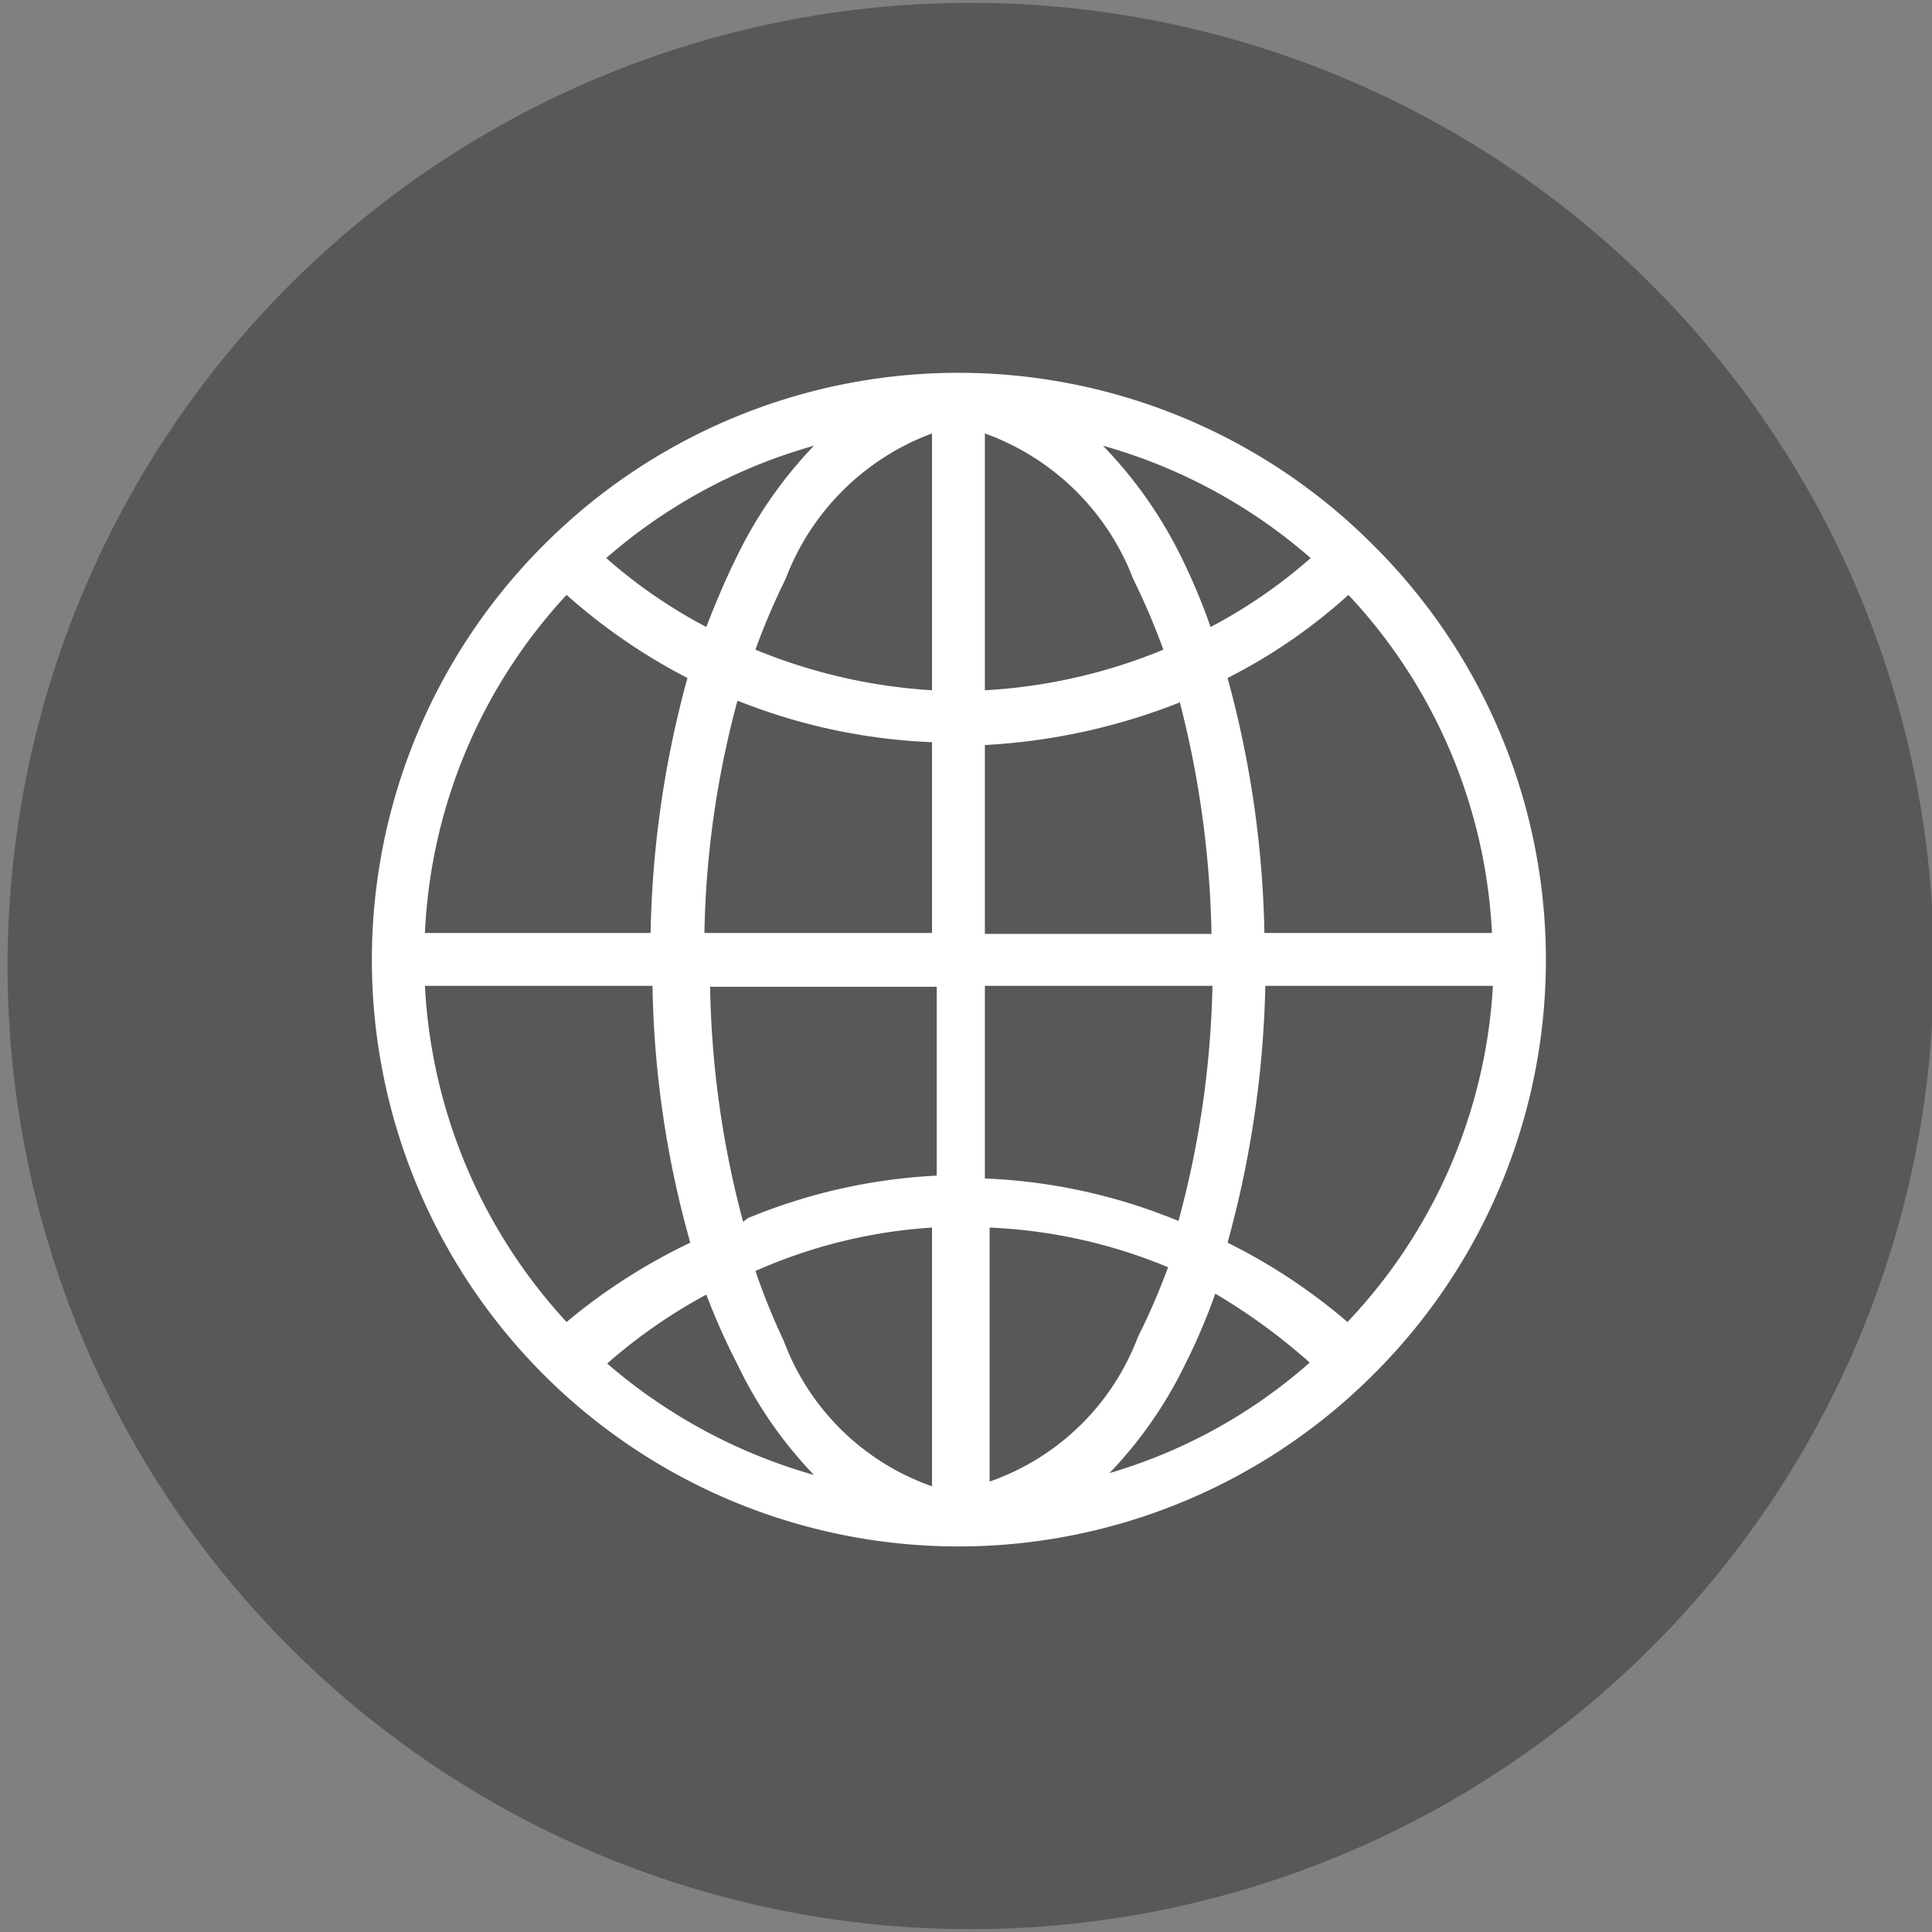
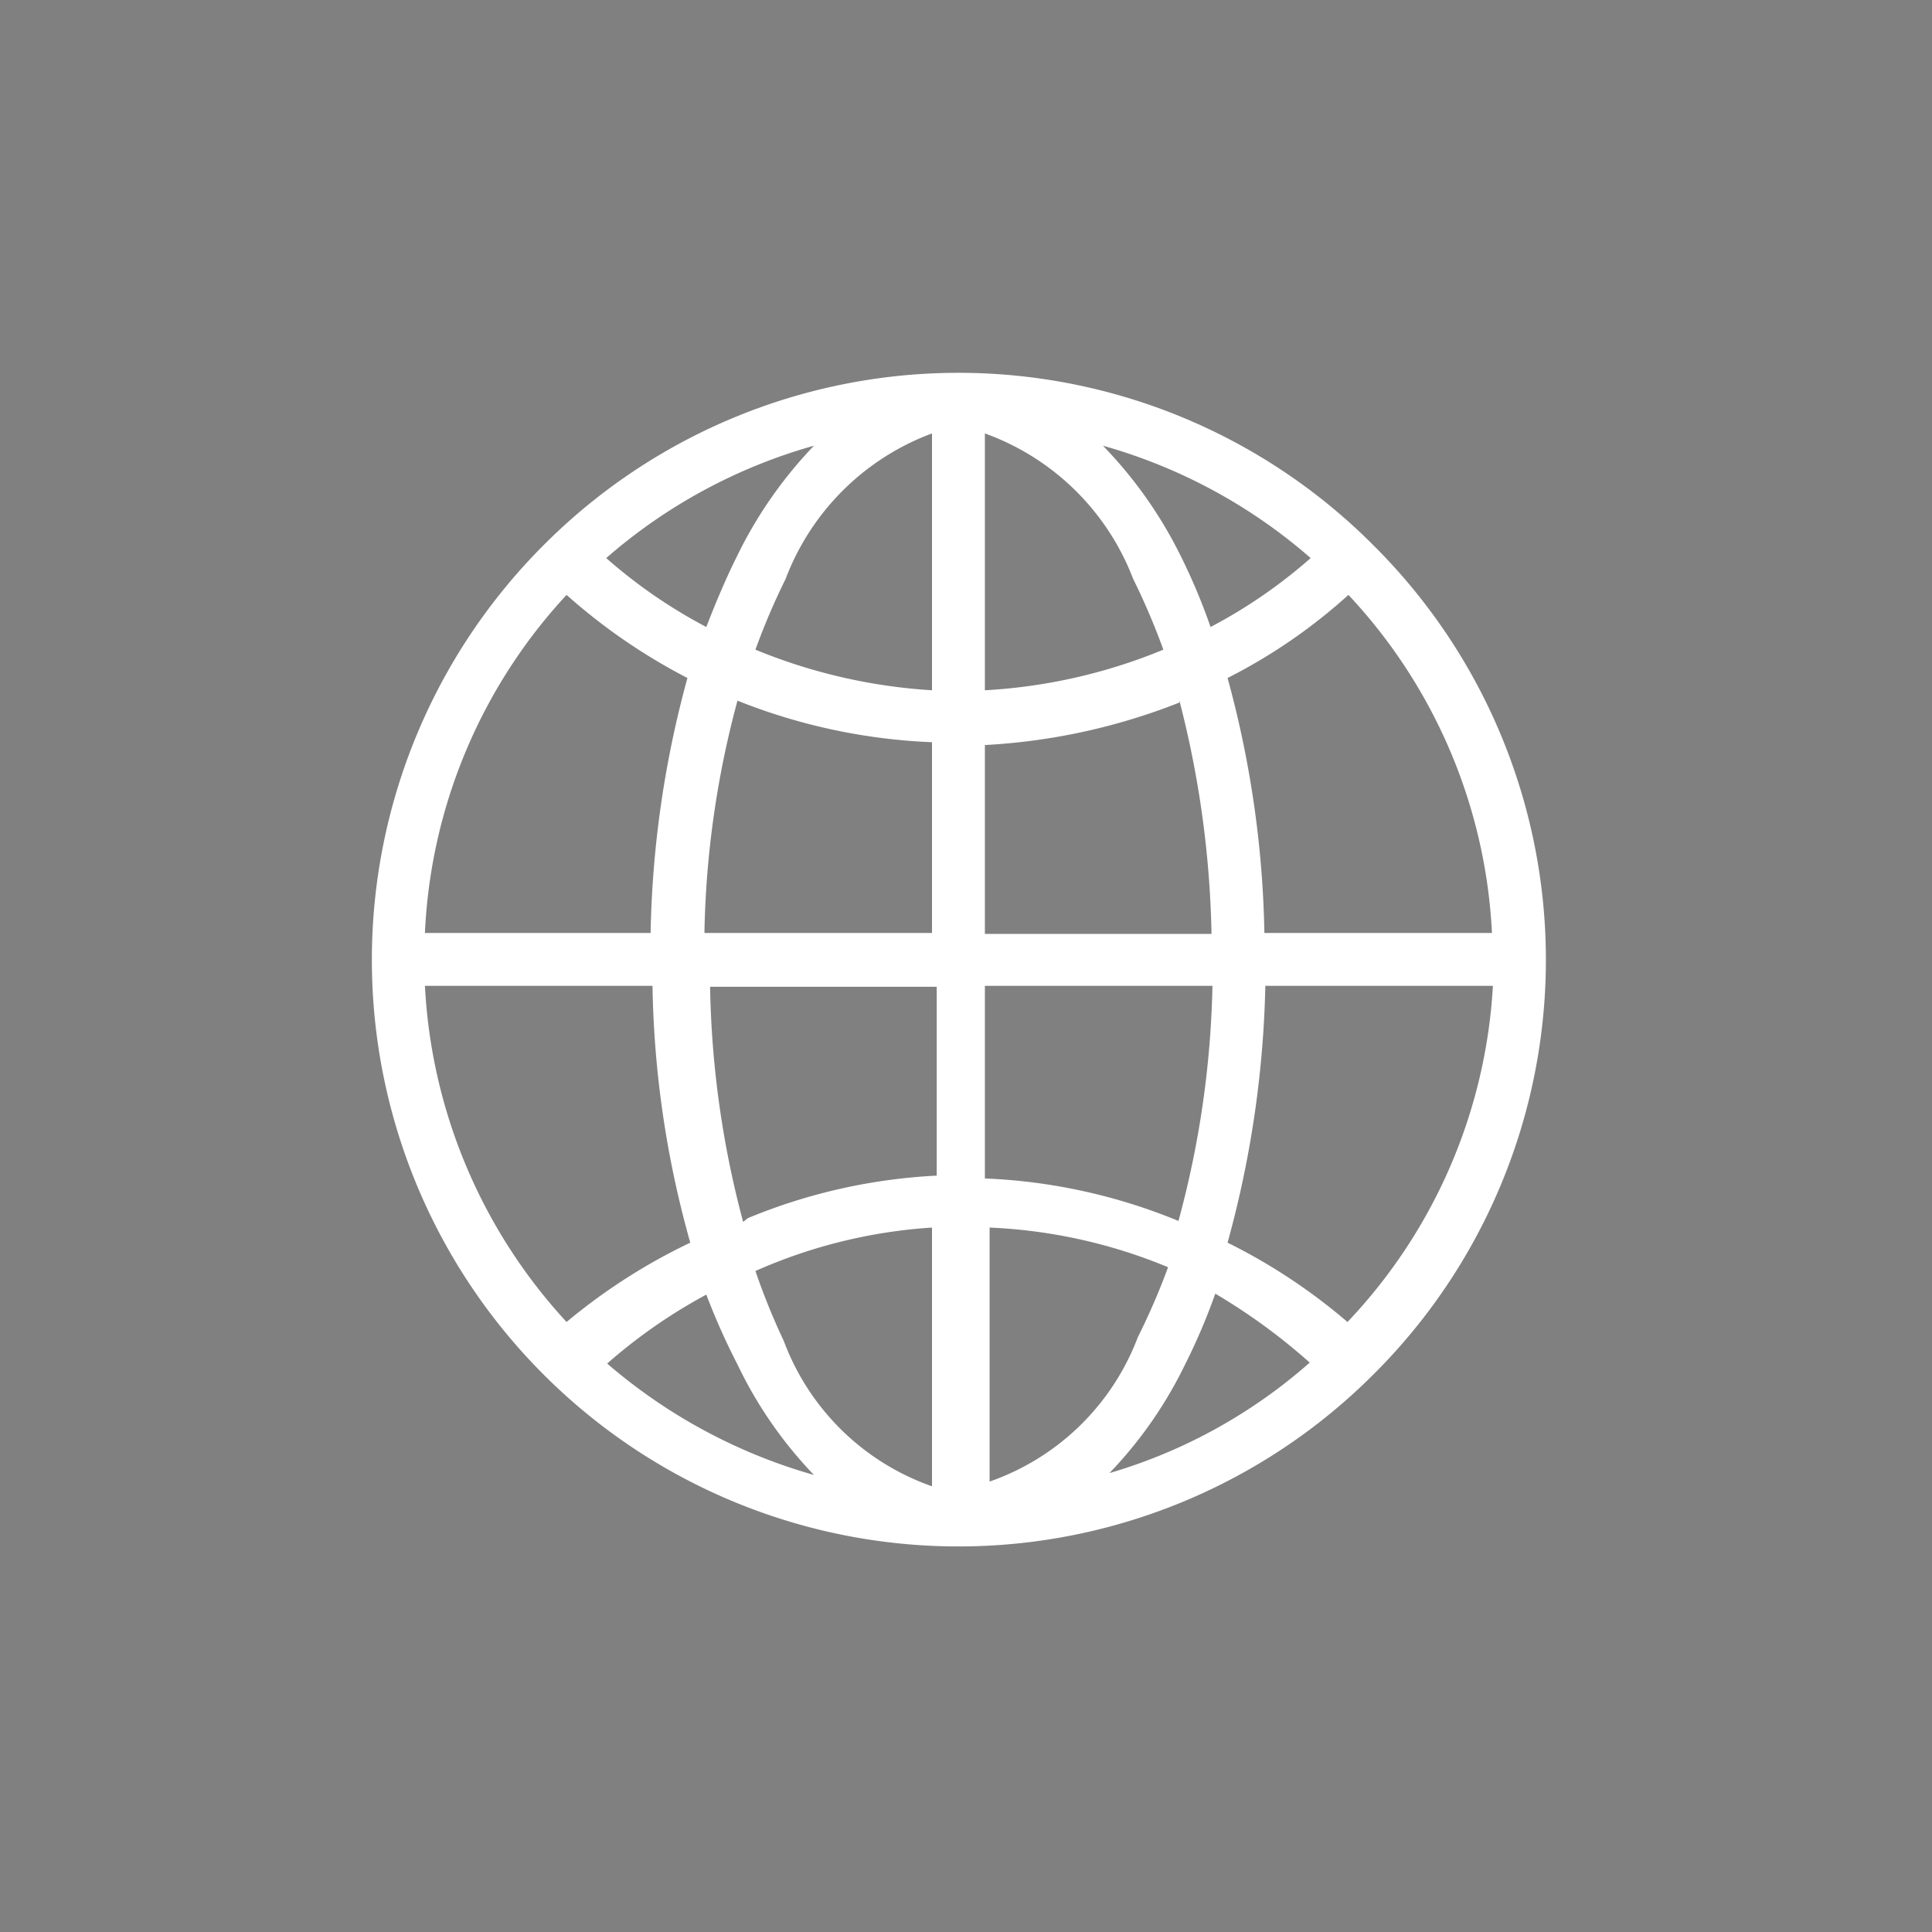
<svg xmlns="http://www.w3.org/2000/svg" id="Capa_1" data-name="Capa 1" viewBox="0 0 20.46 20.46">
  <rect x="0" y="0" width="20.46" height="20.46" fill="#808080" stroke="none" />
  <defs>
    <style>.cls-1{fill:#585857;}.cls-2{fill:#fff;}</style>
  </defs>
  <title>facebook</title>
-   <path class="cls-1" d="M10.28,20.43a10.2,10.2,0,1,1,10.2-10.2A10.2,10.2,0,0,1,10.28,20.43Z" />
  <path class="cls-2" d="M14.54,5.77a6.2,6.2,0,0,0-8.78,0,6.21,6.21,0,1,0,8.78,8.79,6.19,6.19,0,0,0,0-8.79ZM15.8,9.88H13.39A10.92,10.92,0,0,0,13,7.18a5.83,5.83,0,0,0,1.28-.88A5.64,5.64,0,0,1,15.8,9.88Zm-5.37.56h2.41a10.24,10.24,0,0,1-.36,2.49,6,6,0,0,0-2.05-.45Zm3.45-4.53a5.41,5.41,0,0,1-1.06.73,6.41,6.41,0,0,0-.32-.76,4.59,4.59,0,0,0-.82-1.16A5.68,5.68,0,0,1,13.88,5.91ZM10.43,4.59A2.64,2.64,0,0,1,12,6.13a7.35,7.35,0,0,1,.32.75,5.78,5.78,0,0,1-1.89.43Zm2.06,2.83a10.6,10.6,0,0,1,.34,2.47h-2.4v-2a6.55,6.55,0,0,0,2.06-.45ZM9.87,9.88H7.46a10.07,10.07,0,0,1,.35-2.46,6.22,6.22,0,0,0,2.06.44v2Zm0-5.29V7.31A5.84,5.84,0,0,1,8,6.88a7.35,7.35,0,0,1,.32-.75A2.64,2.64,0,0,1,9.87,4.59Zm-1.25.13a4.57,4.57,0,0,0-.81,1.16c-.12.24-.23.5-.33.76a5.41,5.41,0,0,1-1.06-.73,5.68,5.68,0,0,1,2.2-1.19ZM6,6.3a6.2,6.2,0,0,0,1.28.88,10.92,10.92,0,0,0-.39,2.7H4.5A5.64,5.64,0,0,1,6,6.3ZM4.5,10.44H6.91a10.62,10.62,0,0,0,.4,2.72A6.2,6.2,0,0,0,6,14,5.68,5.68,0,0,1,4.5,10.44Zm1.93,4a5.65,5.65,0,0,1,1.05-.73,7.18,7.18,0,0,0,.33.74,4.46,4.46,0,0,0,.81,1.17,5.75,5.75,0,0,1-2.19-1.18Zm3.44,1.3A2.59,2.59,0,0,1,8.3,14.2,7.15,7.15,0,0,1,8,13.46,5.47,5.47,0,0,1,9.87,13v2.69Zm-2-2.8a10.25,10.25,0,0,1-.35-2.49h2.4v2a6,6,0,0,0-2,.45Zm2.61,2.8V13a5.53,5.53,0,0,1,1.89.42,7.16,7.16,0,0,1-.32.74,2.59,2.59,0,0,1-1.57,1.53Zm1.25-.12a4.48,4.48,0,0,0,.82-1.17,6.5,6.5,0,0,0,.32-.75,6.35,6.35,0,0,1,1,.73,5.57,5.57,0,0,1-2.19,1.19ZM14.27,14A6.13,6.13,0,0,0,13,13.16a11.08,11.08,0,0,0,.4-2.72h2.41A5.63,5.63,0,0,1,14.27,14Z" />
</svg>